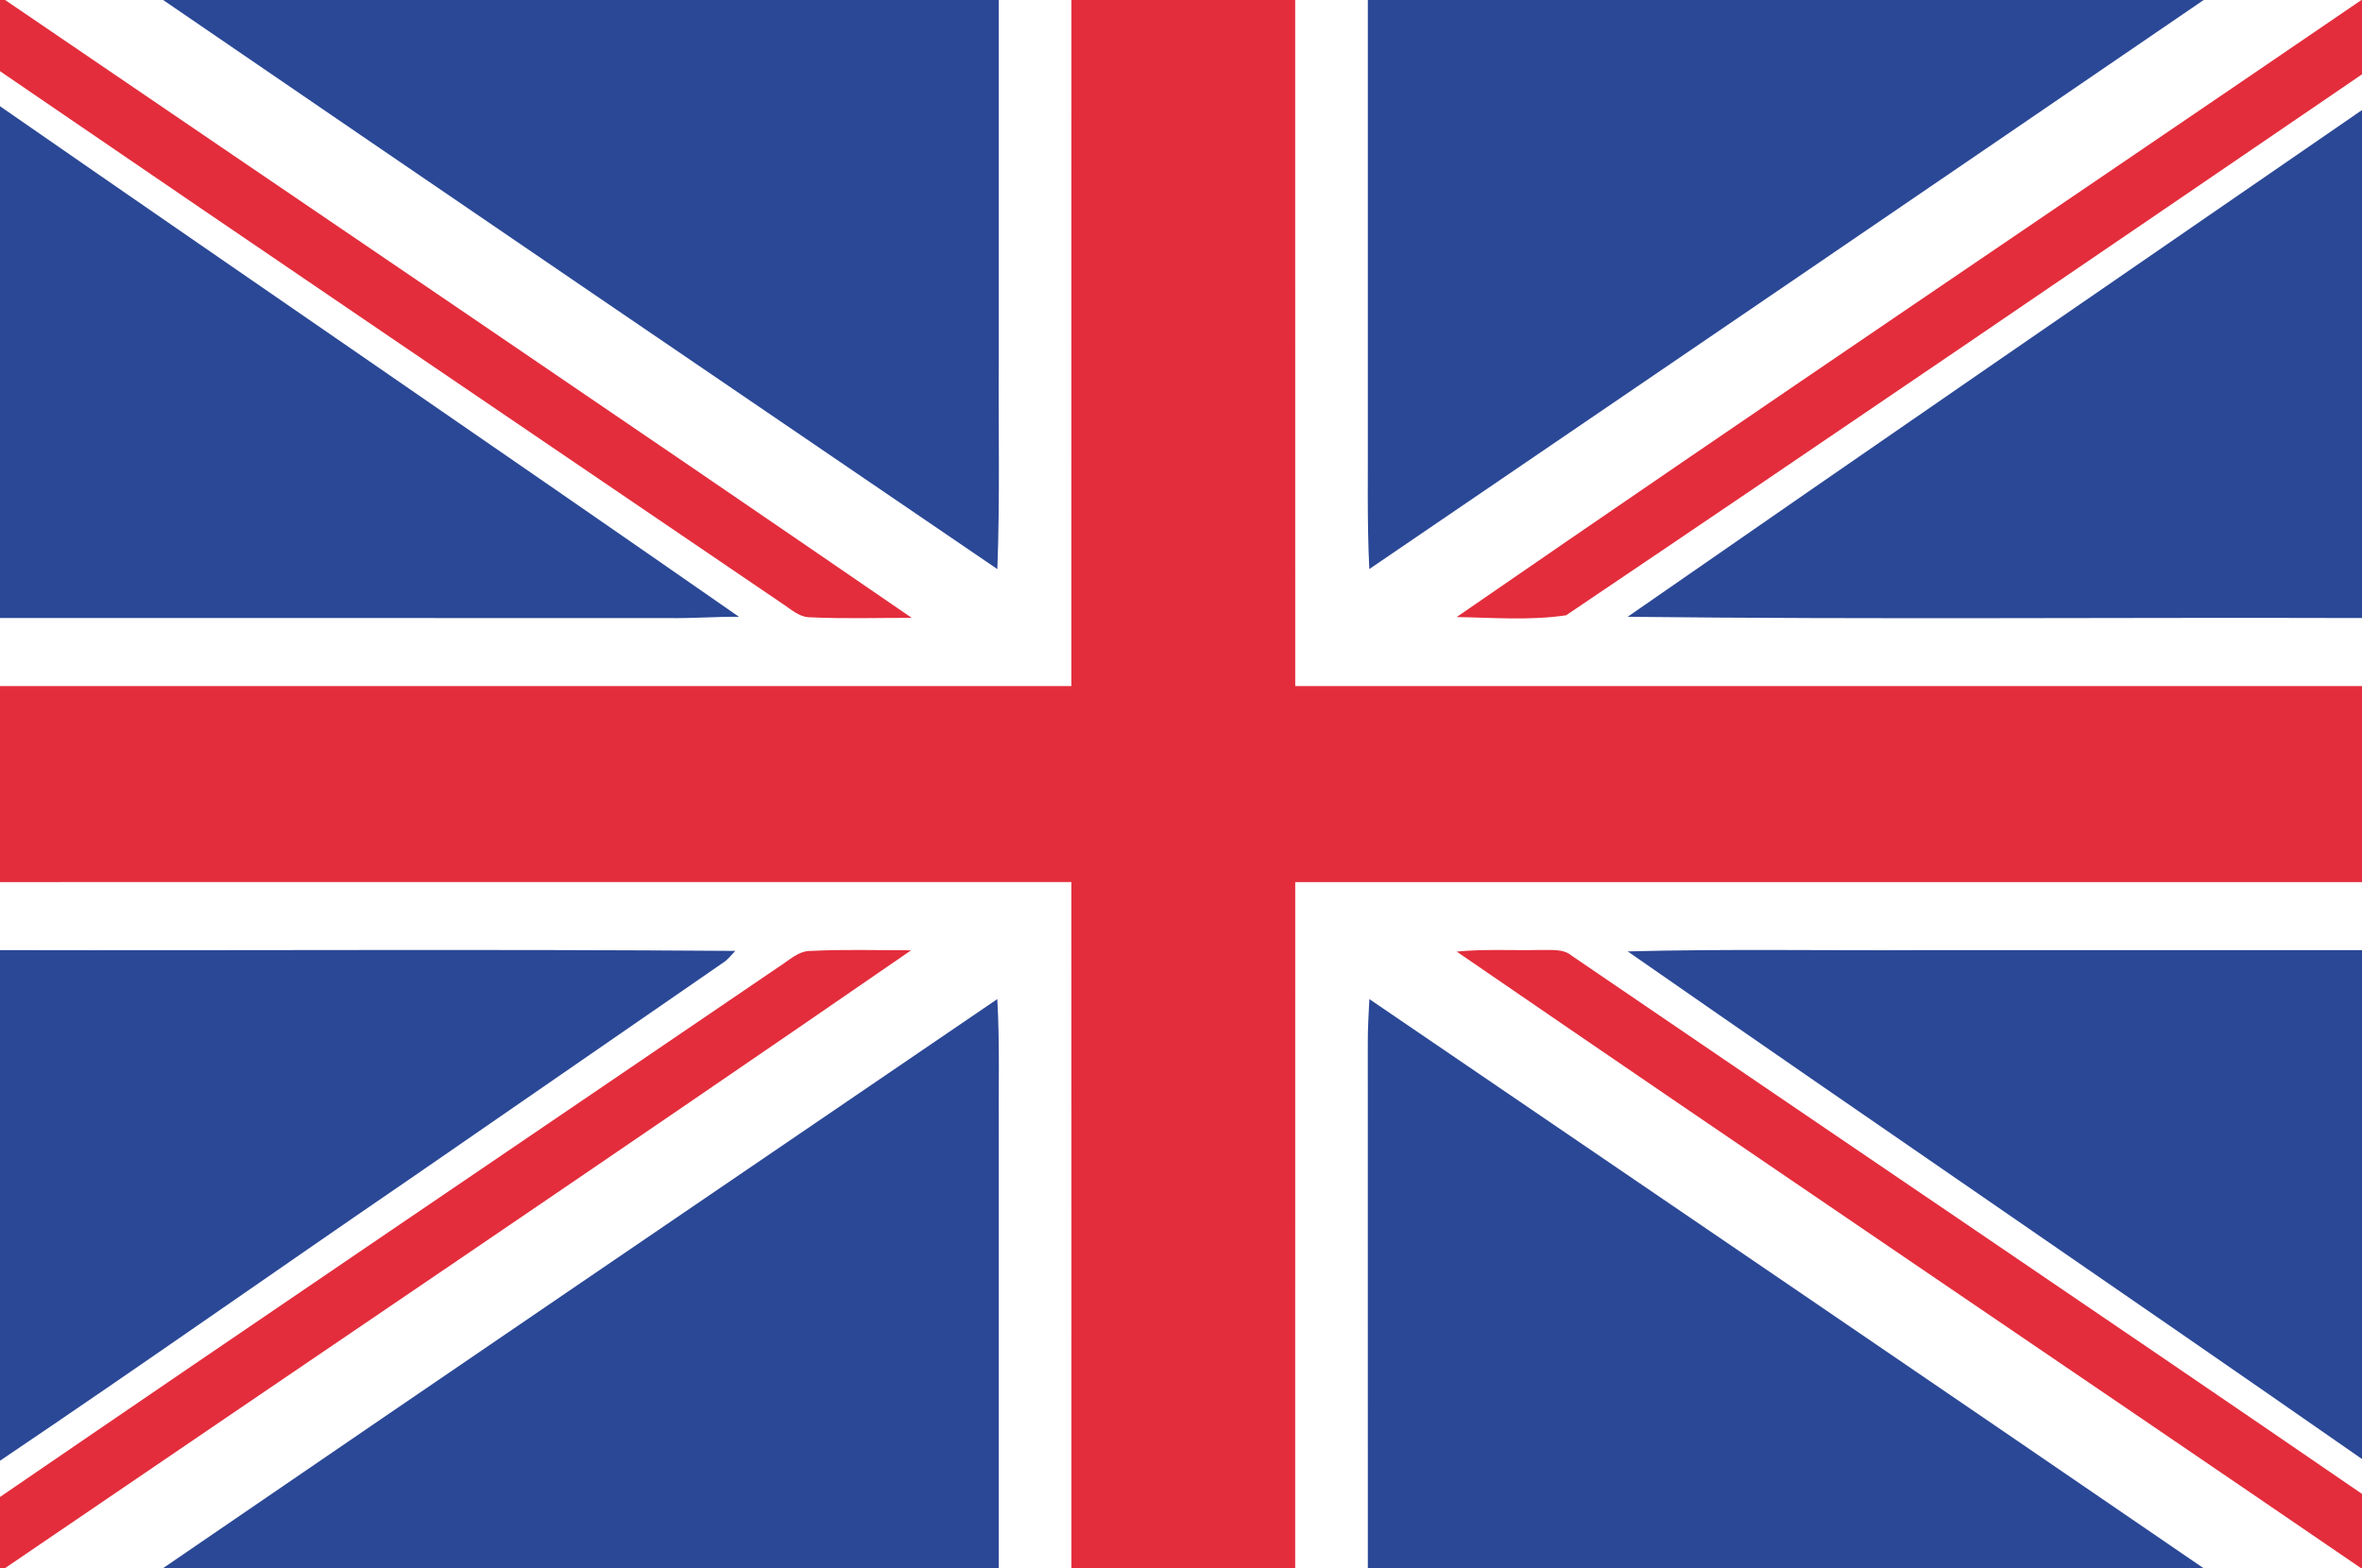
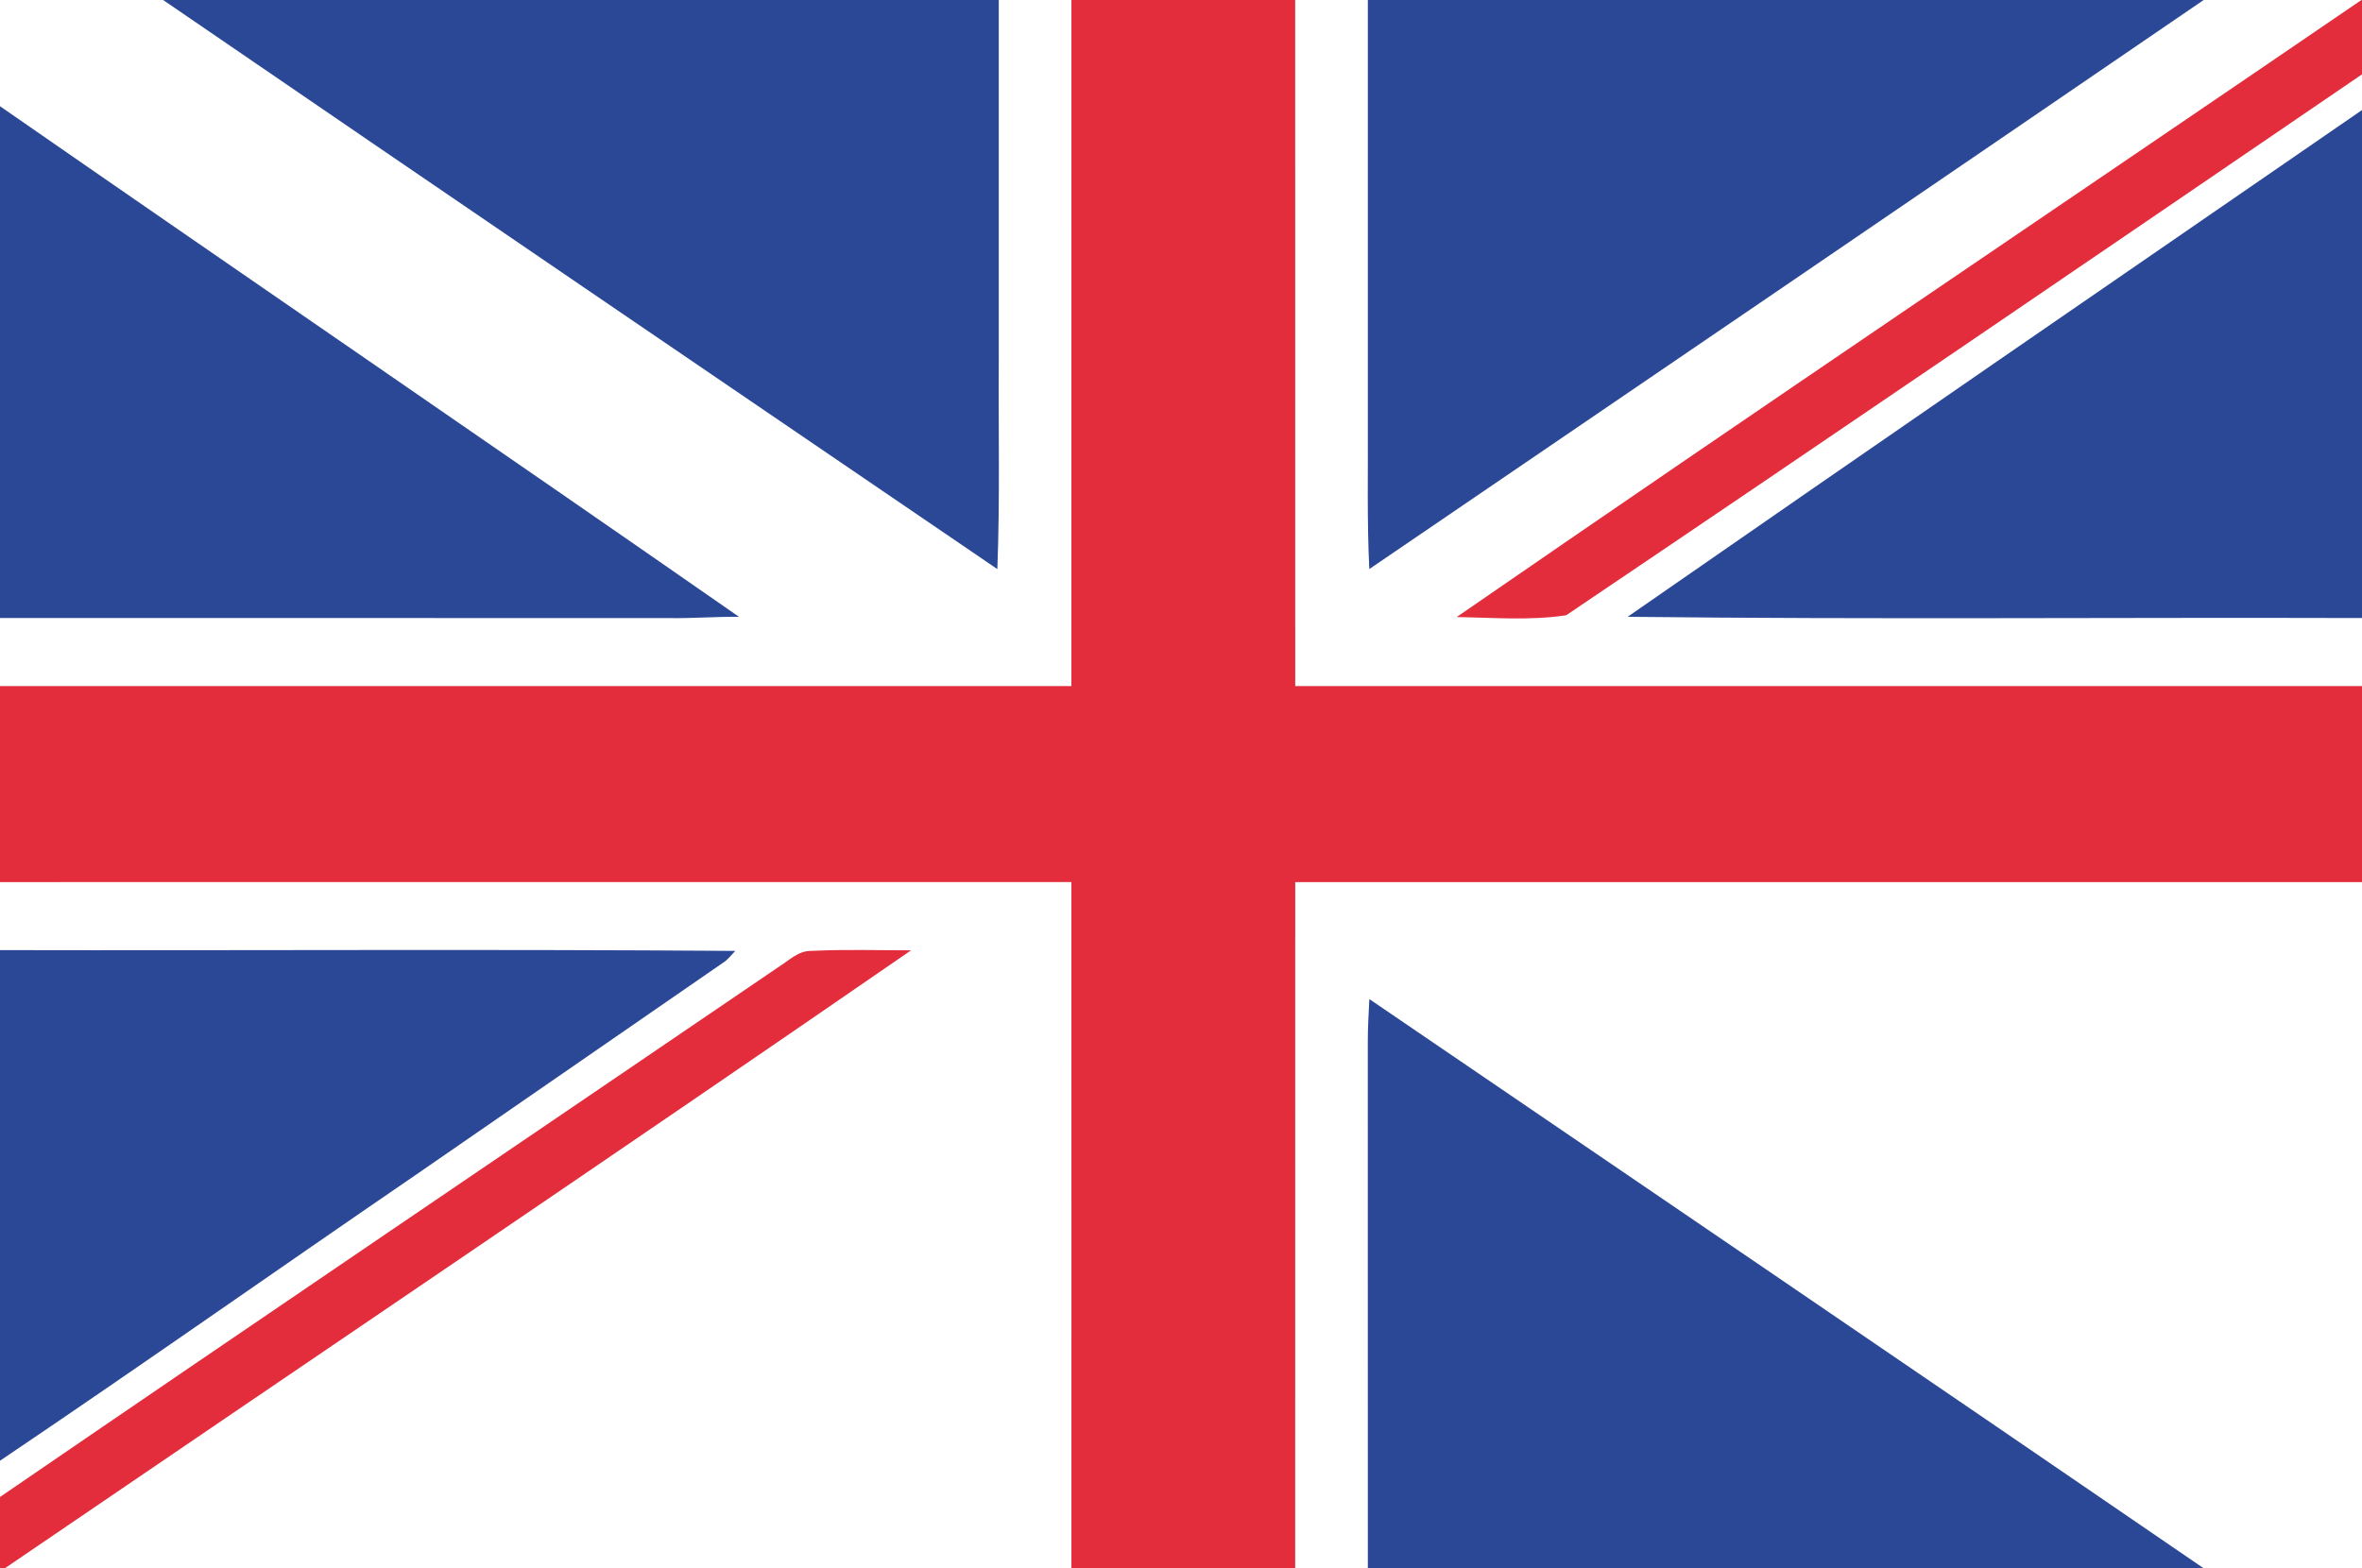
<svg xmlns="http://www.w3.org/2000/svg" width="512pt" height="340pt" viewBox="0 0 512 340" version="1.1">
  <g id="#e32d3cff">
-     <path fill="#e32d3c" opacity="1.00" d=" M 0.00 0.00 L 1.11 0.00 C 66.61 44.67 132.28 89.07 197.63 133.96 C 190.37 133.95 183.10 134.18 175.85 133.85 C 173.27 133.94 171.37 132.00 169.34 130.71 C 112.88 92.30 56.34 54.01 0.00 15.43 L 0.00 0.00 Z" />
    <path fill="#e32d3c" opacity="1.00" d=" M 232.25 0.00 L 280.75 0.00 C 280.75 49.58 280.74 99.17 280.76 148.75 C 357.84 148.75 434.92 148.75 512.00 148.75 L 512.00 191.25 C 434.92 191.25 357.84 191.25 280.76 191.25 C 280.74 240.83 280.75 290.42 280.75 340.00 L 232.25 340.00 C 232.24 290.41 232.27 240.83 232.24 191.24 C 154.82 191.26 77.41 191.25 0.00 191.25 L 0.00 148.75 C 77.41 148.75 154.83 148.75 232.24 148.75 C 232.26 99.17 232.25 49.58 232.25 0.00 Z" />
    <path fill="#e32d3c" opacity="1.00" d=" M 511.88 0.00 L 512.00 0.00 L 512.00 16.12 C 454.57 55.31 397.13 94.53 339.49 133.40 C 331.69 134.58 323.64 133.91 315.75 133.79 C 380.88 88.84 446.53 44.63 511.88 0.00 Z" />
    <path fill="#e32d3c" opacity="1.00" d=" M 168.69 209.71 C 170.96 208.32 173.04 206.08 175.90 206.17 C 183.09 205.81 190.30 206.05 197.50 206.04 C 132.27 251.03 66.56 295.35 1.09 340.00 L 0.00 340.00 L 0.00 324.57 C 56.12 286.13 112.46 248.00 168.69 209.71 Z" />
-     <path fill="#e32d3c" opacity="1.00" d=" M 315.76 206.32 C 321.82 205.73 327.91 206.11 333.98 205.97 C 336.26 206.04 338.83 205.63 340.72 207.23 C 397.77 246.18 455.03 284.82 512.00 323.90 L 512.00 340.00 L 511.79 340.00 C 446.51 295.35 380.95 251.10 315.76 206.32 Z" />
  </g>
  <g id="#2b4896ff">
    <path fill="#2b4896" opacity="1.00" d=" M 35.36 0.00 L 216.50 0.00 C 216.50 25.99 216.50 51.98 216.50 77.96 C 216.40 93.10 216.77 108.25 216.19 123.39 C 155.88 82.30 95.56 41.24 35.36 0.00 Z" />
    <path fill="#2b4896" opacity="1.00" d=" M 296.50 0.00 L 477.68 0.00 C 417.44 41.20 357.13 82.30 296.82 123.38 C 296.30 112.94 296.56 102.48 296.50 92.02 C 296.50 61.35 296.49 30.67 296.50 0.00 Z" />
    <path fill="#2b4896" opacity="1.00" d=" M 0.00 23.03 C 53.32 60.03 106.90 96.66 160.18 133.73 C 155.13 133.69 150.09 134.09 145.05 134.01 C 96.70 133.98 48.35 134.01 0.00 134.00 L 0.00 23.03 Z" />
    <path fill="#2b4896" opacity="1.00" d=" M 352.82 133.73 C 405.78 96.96 458.90 60.42 512.00 23.86 L 512.00 134.00 C 458.94 133.84 405.87 134.33 352.82 133.73 Z" />
    <path fill="#2b4896" opacity="1.00" d=" M 0.00 206.00 C 53.13 206.11 106.27 205.78 159.39 206.17 C 158.52 207.05 157.79 208.09 156.71 208.75 C 134.47 224.12 112.23 239.49 89.97 254.84 C 59.93 275.39 30.18 296.37 0.00 316.71 L 0.00 206.00 Z" />
-     <path fill="#2b4896" opacity="1.00" d=" M 352.83 206.28 C 374.21 205.71 395.61 206.13 417.01 206.00 C 448.67 206.00 480.34 206.00 512.00 206.00 L 512.00 316.34 C 459.07 279.47 405.77 243.14 352.83 206.28 Z" />
-     <path fill="#2b4896" opacity="1.00" d=" M 35.35 340.00 C 95.55 298.77 155.88 257.71 216.18 216.62 C 216.74 226.41 216.42 236.21 216.50 246.01 C 216.50 277.34 216.51 308.67 216.50 340.00 L 35.35 340.00 Z" />
    <path fill="#2b4896" opacity="1.00" d=" M 296.83 216.62 C 357.12 257.71 417.45 298.76 477.64 340.00 L 296.50 340.00 C 296.49 302.02 296.51 264.03 296.49 226.05 C 296.48 222.90 296.67 219.76 296.83 216.62 Z" />
  </g>
</svg>